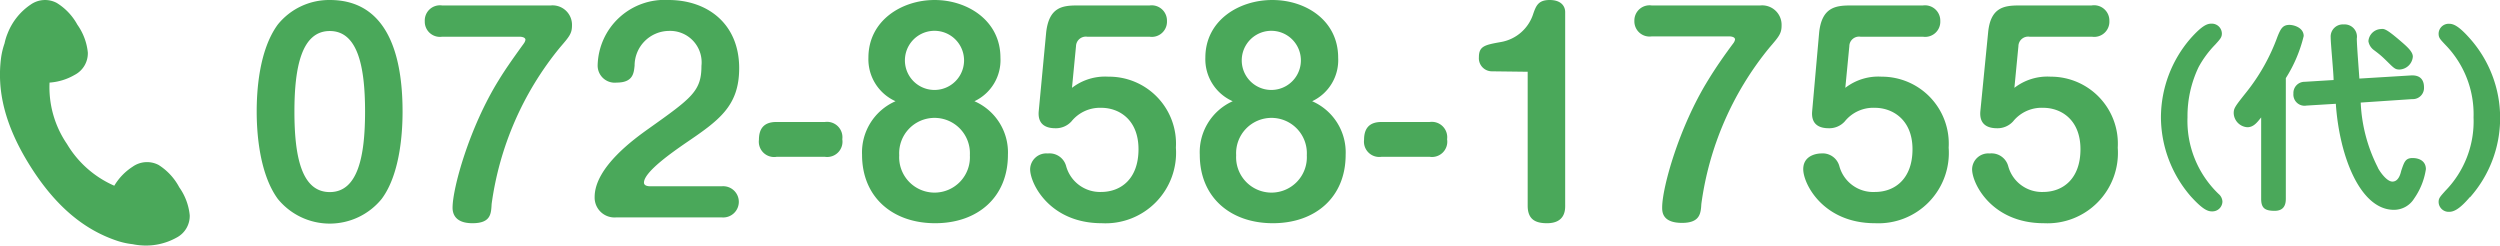
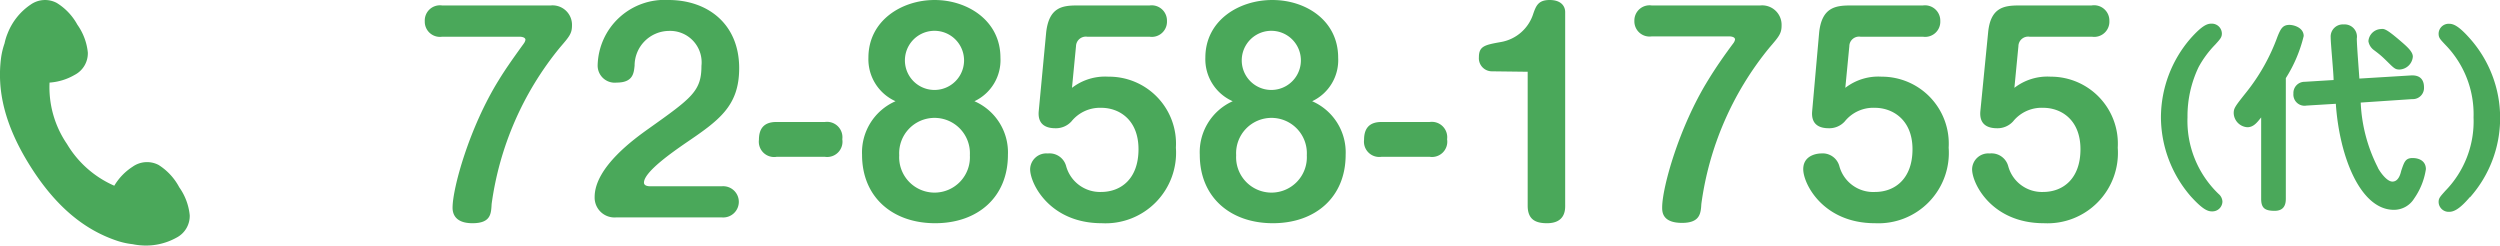
<svg xmlns="http://www.w3.org/2000/svg" viewBox="0 0 224 22">
  <defs>
    <style>.cls-1{fill:#4aa85a;}</style>
  </defs>
  <g id="レイヤー_2" data-name="レイヤー 2">
    <g id="レイヤー_3" data-name="レイヤー 3">
-       <path class="cls-1" d="M36.07,10c0,1.46-.12,5.47-1.87,7.82a6,6,0,0,1-9.31,0C23.14,15.42,23,11.49,23,10c0-1.72.17-5.45,1.89-7.8A5.92,5.92,0,0,1,29.55,0C35.33,0,36.07,6.18,36.07,10Zm-9.69,0c0,4.06.65,7.21,3.17,7.21S32.71,14,32.71,10s-.64-7.22-3.16-7.22S26.38,6,26.38,10Z" />
      <path class="cls-1" d="M49.33.49a1.74,1.74,0,0,1,1.92,1.79c0,.73-.24,1-1.1,2a28.11,28.11,0,0,0-6.1,14C44,19.13,44,20,42.33,20s-1.78-1-1.78-1.39c0-1.74,1.49-7.16,4.13-11.42C45.37,6.06,46.14,5,46.93,3.9a.77.77,0,0,0,.15-.33c0-.23-.34-.28-.53-.28H39.62A1.36,1.36,0,0,1,38.06,1.9,1.36,1.36,0,0,1,39.62.49Z" />
      <path class="cls-1" d="M55.2,19.48a1.78,1.78,0,0,1-1.92-1.83c0-2.68,3.63-5.26,4.82-6.11C62,8.77,62.85,8.16,62.85,5.9a2.82,2.82,0,0,0-2.92-3.13,3.11,3.11,0,0,0-3.07,3.11c-.07.65-.12,1.52-1.61,1.52a1.53,1.53,0,0,1-1.7-1.57A6,6,0,0,1,59.9,0c3.48,0,6.33,2.12,6.33,6.11,0,3.43-1.84,4.7-4.89,6.77-1,.7-3.64,2.51-3.64,3.48,0,.28.33.33.57.33h6.41a1.4,1.4,0,1,1,0,2.79Z" />
      <path class="cls-1" d="M73.91,10.93a1.38,1.38,0,0,1,1.56,1.55,1.37,1.37,0,0,1-1.56,1.57H69.59A1.37,1.37,0,0,1,68,12.53c0-.94.39-1.6,1.56-1.6Z" />
      <path class="cls-1" d="M77.81,5.17c0-3.34,3-5.17,5.93-5.17s5.9,1.83,5.9,5.17a4.07,4.07,0,0,1-2.33,3.9,5,5,0,0,1,3,4.8c0,3.8-2.71,6.13-6.52,6.13s-6.55-2.33-6.55-6.13a5,5,0,0,1,3-4.8A4.12,4.12,0,0,1,77.81,5.17Zm2.76,8.74a3.17,3.17,0,1,0,6.33,0,3.17,3.17,0,1,0-6.33,0Zm.51-8.5a2.65,2.65,0,1,0,5.3,0,2.65,2.65,0,0,0-5.3,0Z" />
      <path class="cls-1" d="M93.74,2.87C94,.7,95.13.49,96.47.49H103a1.37,1.37,0,0,1,1.56,1.39A1.36,1.36,0,0,1,103,3.29H97.41a.88.88,0,0,0-1,.85l-.36,3.73a4.85,4.85,0,0,1,3.26-1,6,6,0,0,1,6.05,6.36A6.32,6.32,0,0,1,98.72,20c-4.65,0-6.42-3.53-6.42-4.84a1.45,1.45,0,0,1,1.58-1.41,1.54,1.54,0,0,1,1.65,1.15,3.15,3.15,0,0,0,3.12,2.3c1.78,0,3.36-1.17,3.36-3.83s-1.75-3.71-3.33-3.71A3.28,3.28,0,0,0,96,10.88a1.88,1.88,0,0,1-1.44.61c-.67,0-1.61-.21-1.49-1.53Z" />
      <path class="cls-1" d="M108,5.17C108,1.83,111,0,114,0s5.9,1.83,5.9,5.17a4.07,4.07,0,0,1-2.33,3.9,5,5,0,0,1,3,4.8c0,3.8-2.71,6.13-6.52,6.13s-6.55-2.33-6.55-6.13a5,5,0,0,1,2.95-4.8A4.11,4.11,0,0,1,108,5.17Zm2.76,8.74a3.17,3.17,0,1,0,6.33,0,3.17,3.17,0,1,0-6.33,0Zm.5-8.5a2.65,2.65,0,1,0,5.3,0,2.65,2.65,0,0,0-5.3,0Z" />
      <path class="cls-1" d="M128.1,10.93a1.38,1.38,0,0,1,1.56,1.55,1.37,1.37,0,0,1-1.56,1.57h-4.32a1.37,1.37,0,0,1-1.56-1.52c0-.94.39-1.6,1.56-1.6Z" />
      <path class="cls-1" d="M133.68,6.39a1.17,1.17,0,0,1-1.17-1.27c0-1,.55-1.1,2-1.36a3.7,3.7,0,0,0,2.88-2.56c.24-.66.43-1.2,1.46-1.2s1.39.56,1.39,1.08V18.43c0,.37,0,1.57-1.63,1.57-1,0-1.73-.31-1.73-1.57v-12Z" />
      <path class="cls-1" d="M157.71.49a1.74,1.74,0,0,1,1.92,1.79c0,.73-.24,1-1.1,2a28,28,0,0,0-6.09,14c-.05.82-.1,1.69-1.73,1.69-1.78,0-1.78-1-1.78-1.39,0-1.74,1.49-7.16,4.13-11.42.69-1.13,1.46-2.23,2.25-3.29a.77.77,0,0,0,.15-.33c0-.23-.34-.28-.53-.28H148a1.36,1.36,0,0,1-1.56-1.39A1.36,1.36,0,0,1,148,.49Z" />
      <path class="cls-1" d="M163,2.87C163.25.7,164.42.49,165.77.49h6.52a1.37,1.37,0,0,1,1.56,1.39,1.36,1.36,0,0,1-1.56,1.41H166.7a.87.87,0,0,0-1,.85l-.36,3.73a4.83,4.83,0,0,1,3.26-1,6,6,0,0,1,6,6.36A6.31,6.31,0,0,1,168,20c-4.65,0-6.43-3.53-6.43-4.84s1.35-1.41,1.59-1.41a1.55,1.55,0,0,1,1.65,1.15A3.14,3.14,0,0,0,168,17.2c1.77,0,3.36-1.17,3.36-3.83S169.56,9.66,168,9.66a3.28,3.28,0,0,0-2.71,1.22,1.86,1.86,0,0,1-1.43.61c-.68,0-1.61-.21-1.49-1.53Z" />
      <path class="cls-1" d="M178.14,2.87C178.36.7,179.53.49,180.87.49h6.53A1.37,1.37,0,0,1,189,1.88a1.36,1.36,0,0,1-1.56,1.41h-5.59a.87.87,0,0,0-1,.85l-.36,3.73a4.83,4.83,0,0,1,3.26-1,6,6,0,0,1,6,6.36A6.31,6.31,0,0,1,183.13,20c-4.65,0-6.43-3.53-6.43-4.84a1.45,1.45,0,0,1,1.58-1.41,1.55,1.55,0,0,1,1.66,1.15,3.13,3.13,0,0,0,3.12,2.3c1.77,0,3.35-1.17,3.35-3.83s-1.75-3.71-3.33-3.71a3.28,3.28,0,0,0-2.71,1.22,1.88,1.88,0,0,1-1.44.61c-.67,0-1.61-.21-1.49-1.53Z" />
      <path class="cls-1" d="M196.27,3.45c1.06-1.19,1.51-1.33,1.87-1.33a.9.9,0,0,1,.94.87c0,.35-.13.49-.59,1A9.11,9.11,0,0,0,197,6a10.18,10.18,0,0,0-1,4.51,9.06,9.06,0,0,0,2.8,6.88.94.94,0,0,1,.33.68.9.9,0,0,1-.94.87c-.37,0-.82-.16-1.89-1.34a10.88,10.88,0,0,1-2.68-7.09A10.83,10.83,0,0,1,196.27,3.45Z" />
      <path class="cls-1" d="M204.81,17.81c0,.46-.12,1.08-1,1.08s-1.21-.25-1.21-1.08V10.52c-.36.45-.68.88-1.24.88a1.31,1.31,0,0,1-1.22-1.25c0-.45.1-.59,1.11-1.86a17.58,17.58,0,0,0,2.81-5c.29-.72.47-1.06,1.08-1.06.36,0,1.27.23,1.27,1A12.47,12.47,0,0,1,204.81,7ZM216,6.76c1.06-.07,1.19.65,1.19,1.06a1,1,0,0,1-1.05,1.06l-4.62.31A14.1,14.1,0,0,0,213.05,15c0,.08.72,1.27,1.31,1.27s.74-.78.8-1c.25-.72.35-1.11,1-1.11s1.2.3,1.2,1a6.2,6.2,0,0,1-1.06,2.64,2.12,2.12,0,0,1-1.81,1c-3,0-4.88-4.76-5.2-9.5l-2.63.16a1,1,0,0,1-1.17-1.07,1,1,0,0,1,1-1.06l2.6-.16c0-.62-.26-3.26-.26-3.81A1.09,1.09,0,0,1,210,2.19a1.1,1.1,0,0,1,1.17,1.27c0,.57.2,3.07.23,3.58ZM215,3.6c.58.5,1.19,1,1.19,1.47A1.25,1.25,0,0,1,215,6.23c-.4,0-.5-.12-1.15-.76-.45-.44-.61-.58-1.17-1a1.22,1.22,0,0,1-.47-.78,1.18,1.18,0,0,1,1.15-1.09C213.63,2.55,213.91,2.67,215,3.6Z" />
      <path class="cls-1" d="M221.3,17.66c-1,1.18-1.51,1.32-1.87,1.32a.9.9,0,0,1-.93-.87c0-.35.12-.47.59-1a8.91,8.91,0,0,0,2.54-6.59A8.91,8.91,0,0,0,219.09,4c-.47-.5-.59-.62-.59-1a.9.9,0,0,1,.93-.87c.38,0,.85.16,1.89,1.34a10.71,10.71,0,0,1,0,14.2Z" />
      <path class="cls-1" d="M16.06,16.78a5.29,5.29,0,0,0-1.85-2,2.23,2.23,0,0,0-2.33.16,5.15,5.15,0,0,0-1.64,1.7A9.22,9.22,0,0,1,6,12.9,9,9,0,0,1,4.44,7.4a5.18,5.18,0,0,0,2.25-.69,2.18,2.18,0,0,0,1.18-2,5.21,5.21,0,0,0-.94-2.5A5.22,5.22,0,0,0,5.08.26,2.23,2.23,0,0,0,2.75.41,5.53,5.53,0,0,0,.68,3a4.93,4.93,0,0,0-.27.88A6.7,6.7,0,0,0,.1,5.15c-.38,2.86.25,6,2.64,9.78s5,5.72,7.74,6.64a6.75,6.75,0,0,0,1.41.31,5.52,5.52,0,0,0,.71.1,5.63,5.63,0,0,0,3.22-.69,2.19,2.19,0,0,0,1.18-2A5.21,5.21,0,0,0,16.06,16.78Z" />
    </g>
  </g>
</svg>